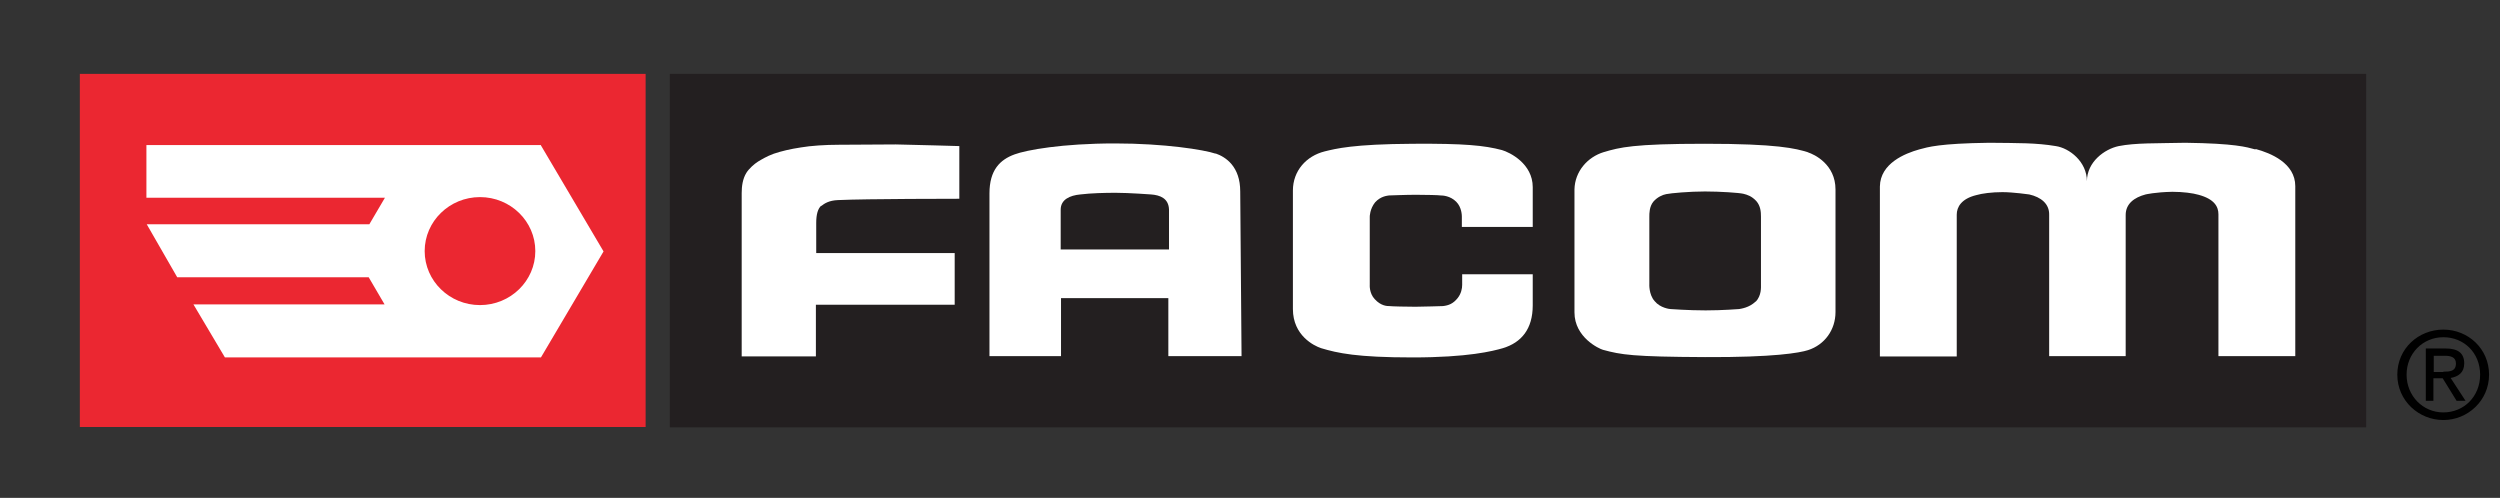
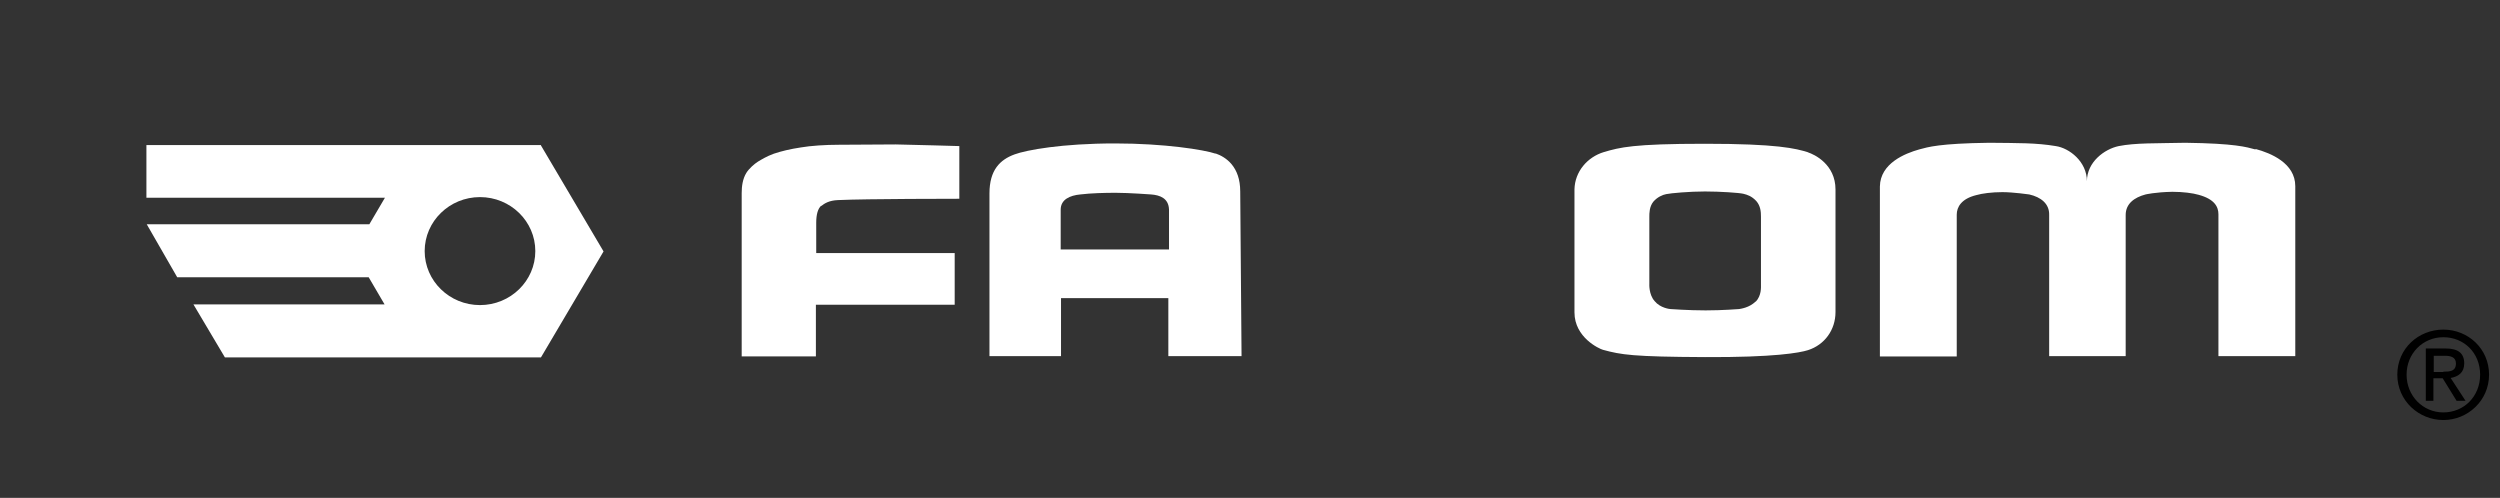
<svg xmlns="http://www.w3.org/2000/svg" id="Layer_2" data-name="Layer 2" viewBox="0 0 75.47 15.03">
  <rect x="0" y="0" width="75.47" height="15.03" fill="#333333" stroke="none" />
  <defs>
    <style>
      .cls-1 {
        fill: #231f20;
      }

      .cls-2 {
        fill: #fff;
      }

      .cls-3 {
        fill: #eb2731;
      }

      .cls-4 {
        fill: none;
      }
    </style>
  </defs>
  <g id="Layer_1-2" data-name="Layer 1">
    <g id="Layer_1-2" data-name="Layer 1-2">
      <path d="M73.76,11.22c.2,0,.38-.01.38-.25,0-.2-.18-.23-.34-.23h-.33v.49h.29ZM73.47,12.1h-.24v-1.58h.6c.37,0,.56.14.56.45,0,.28-.18.4-.41.44l.45.69h-.27l-.42-.68h-.28v.68h.01ZM73.76,12.45c.62,0,1.11-.48,1.11-1.14s-.49-1.13-1.11-1.13-1.11.49-1.11,1.13.49,1.14,1.11,1.14M72.37,11.31c0-.79.64-1.36,1.39-1.36s1.38.58,1.38,1.36-.64,1.37-1.38,1.37-1.39-.58-1.39-1.37" />
-       <rect class="cls-1" x="20.22" y="2.23" width="51.21" height="10.67" />
-       <rect class="cls-3" x="2.41" y="2.23" width="17.08" height="10.66" />
      <path class="cls-2" d="M14.49,9.21c-.92,0-1.67-.73-1.67-1.63s.75-1.63,1.67-1.63,1.67.73,1.67,1.63-.75,1.63-1.67,1.63M16.33,4.38H4.42v1.59h7.2l-.47.8h-6.72l.92,1.6h5.78l.48.82h-5.77l.95,1.6h9.54l1.89-3.2-1.89-3.2h0Z" />
      <path class="cls-2" d="M32.02,7.53s0-1.07,0-1.2c0-.31.28-.43.59-.46.33-.04.74-.05,1.07-.05.4,0,1.07.05,1.07.05.26.02.53.11.54.46v1.2s-3.26,0-3.26,0ZM36.7,4.64c-.35-.12-1.55-.31-3.04-.31-1.6,0-2.68.2-3.03.33-.44.16-.76.47-.76,1.18v4.91h2.16v-1.75h3.24v1.75h2.21l-.04-4.97c0-.75-.43-1.04-.75-1.15" />
      <path class="cls-2" d="M24.79,6.22c.1-.08.24-.17.51-.18.85-.04,3.66-.04,3.66-.04v-1.59s-1.38-.04-1.92-.05c-.45,0-1.37.01-1.71.01-.42,0-.86.03-1.15.08-.33.05-.58.11-.82.19-.22.08-.38.18-.48.24-.11.07-.27.21-.35.34-.11.18-.14.4-.14.61v4.93h2.24v-1.56h4.19v-1.56h-4.18v-.91c0-.26.05-.43.15-.52" />
-       <path class="cls-2" d="M44.14,8.28v.32c0,.11-.03.26-.13.39-.14.18-.28.23-.45.25-.05,0-.59.02-.83.02s-.73-.01-.79-.02c-.06,0-.25,0-.44-.21-.17-.18-.15-.43-.15-.43v-2.06s0-.23.16-.43c.17-.19.37-.2.42-.21.05,0,.5-.02.81-.02s.7.01.75.02c.06,0,.29.01.47.19.17.17.17.42.17.45v.31h2.14v-1.2c0-.71-.69-1.05-.93-1.12-.53-.14-1.13-.2-2.68-.19-1.83.01-2.34.15-2.67.23-.56.14-.96.59-.96,1.18v3.58c0,.8.64,1.11.85,1.18.5.15,1.08.28,2.76.28s2.42-.19,2.73-.28c.56-.17.9-.58.9-1.29v-.94h-2.14.01Z" />
      <path class="cls-2" d="M53,9.1c-.19.19-.45.22-.5.23-.04,0-.48.04-1.01.04s-1.04-.04-1.06-.04-.31-.03-.48-.24c-.18-.2-.16-.52-.16-.52v-2.03c0-.1,0-.3.12-.45.12-.14.28-.21.39-.23.14-.03.71-.08,1.17-.08s1.04.04,1.16.07.25.07.39.22c.13.15.14.33.14.47v2.04c0,.09.02.34-.16.53M54.59,4.6c-.38-.12-.94-.26-3.12-.26s-2.57.11-3.05.25c-.5.15-.88.59-.89,1.13v3.71c0,.76.75,1.1.86,1.13.55.15.9.21,3.08.22,2.09.01,2.86-.13,3.11-.21.5-.16.83-.61.83-1.15v-3.7c0-.76-.64-1.06-.83-1.12" />
      <path class="cls-2" d="M68.08,4.51c-.26-.07-.6-.18-2.11-.2-.89.02-1.5,0-2.01.1-.43.09-.96.48-.96,1.06h0c0-.59-.53-1-.94-1.06-.6-.1-1.12-.09-2.01-.1-1.51.02-1.85.13-2.11.2-.43.12-1.18.42-1.19,1.12v5.13h2.32v-4.28c0-.23.14-.48.59-.59.17-.05.47-.09.79-.09s.81.07.81.07c.35.08.61.28.6.62v4.26h2.31v-4.26c0-.34.26-.53.6-.62,0,0,.29-.07.81-.08.32,0,.62.04.79.09.48.13.6.36.6.59v4.28h2.32v-5.13c0-.7-.75-1-1.19-1.12" />
      <rect class="cls-4" width="75.47" height="15.03" />
    </g>
  </g>
</svg>